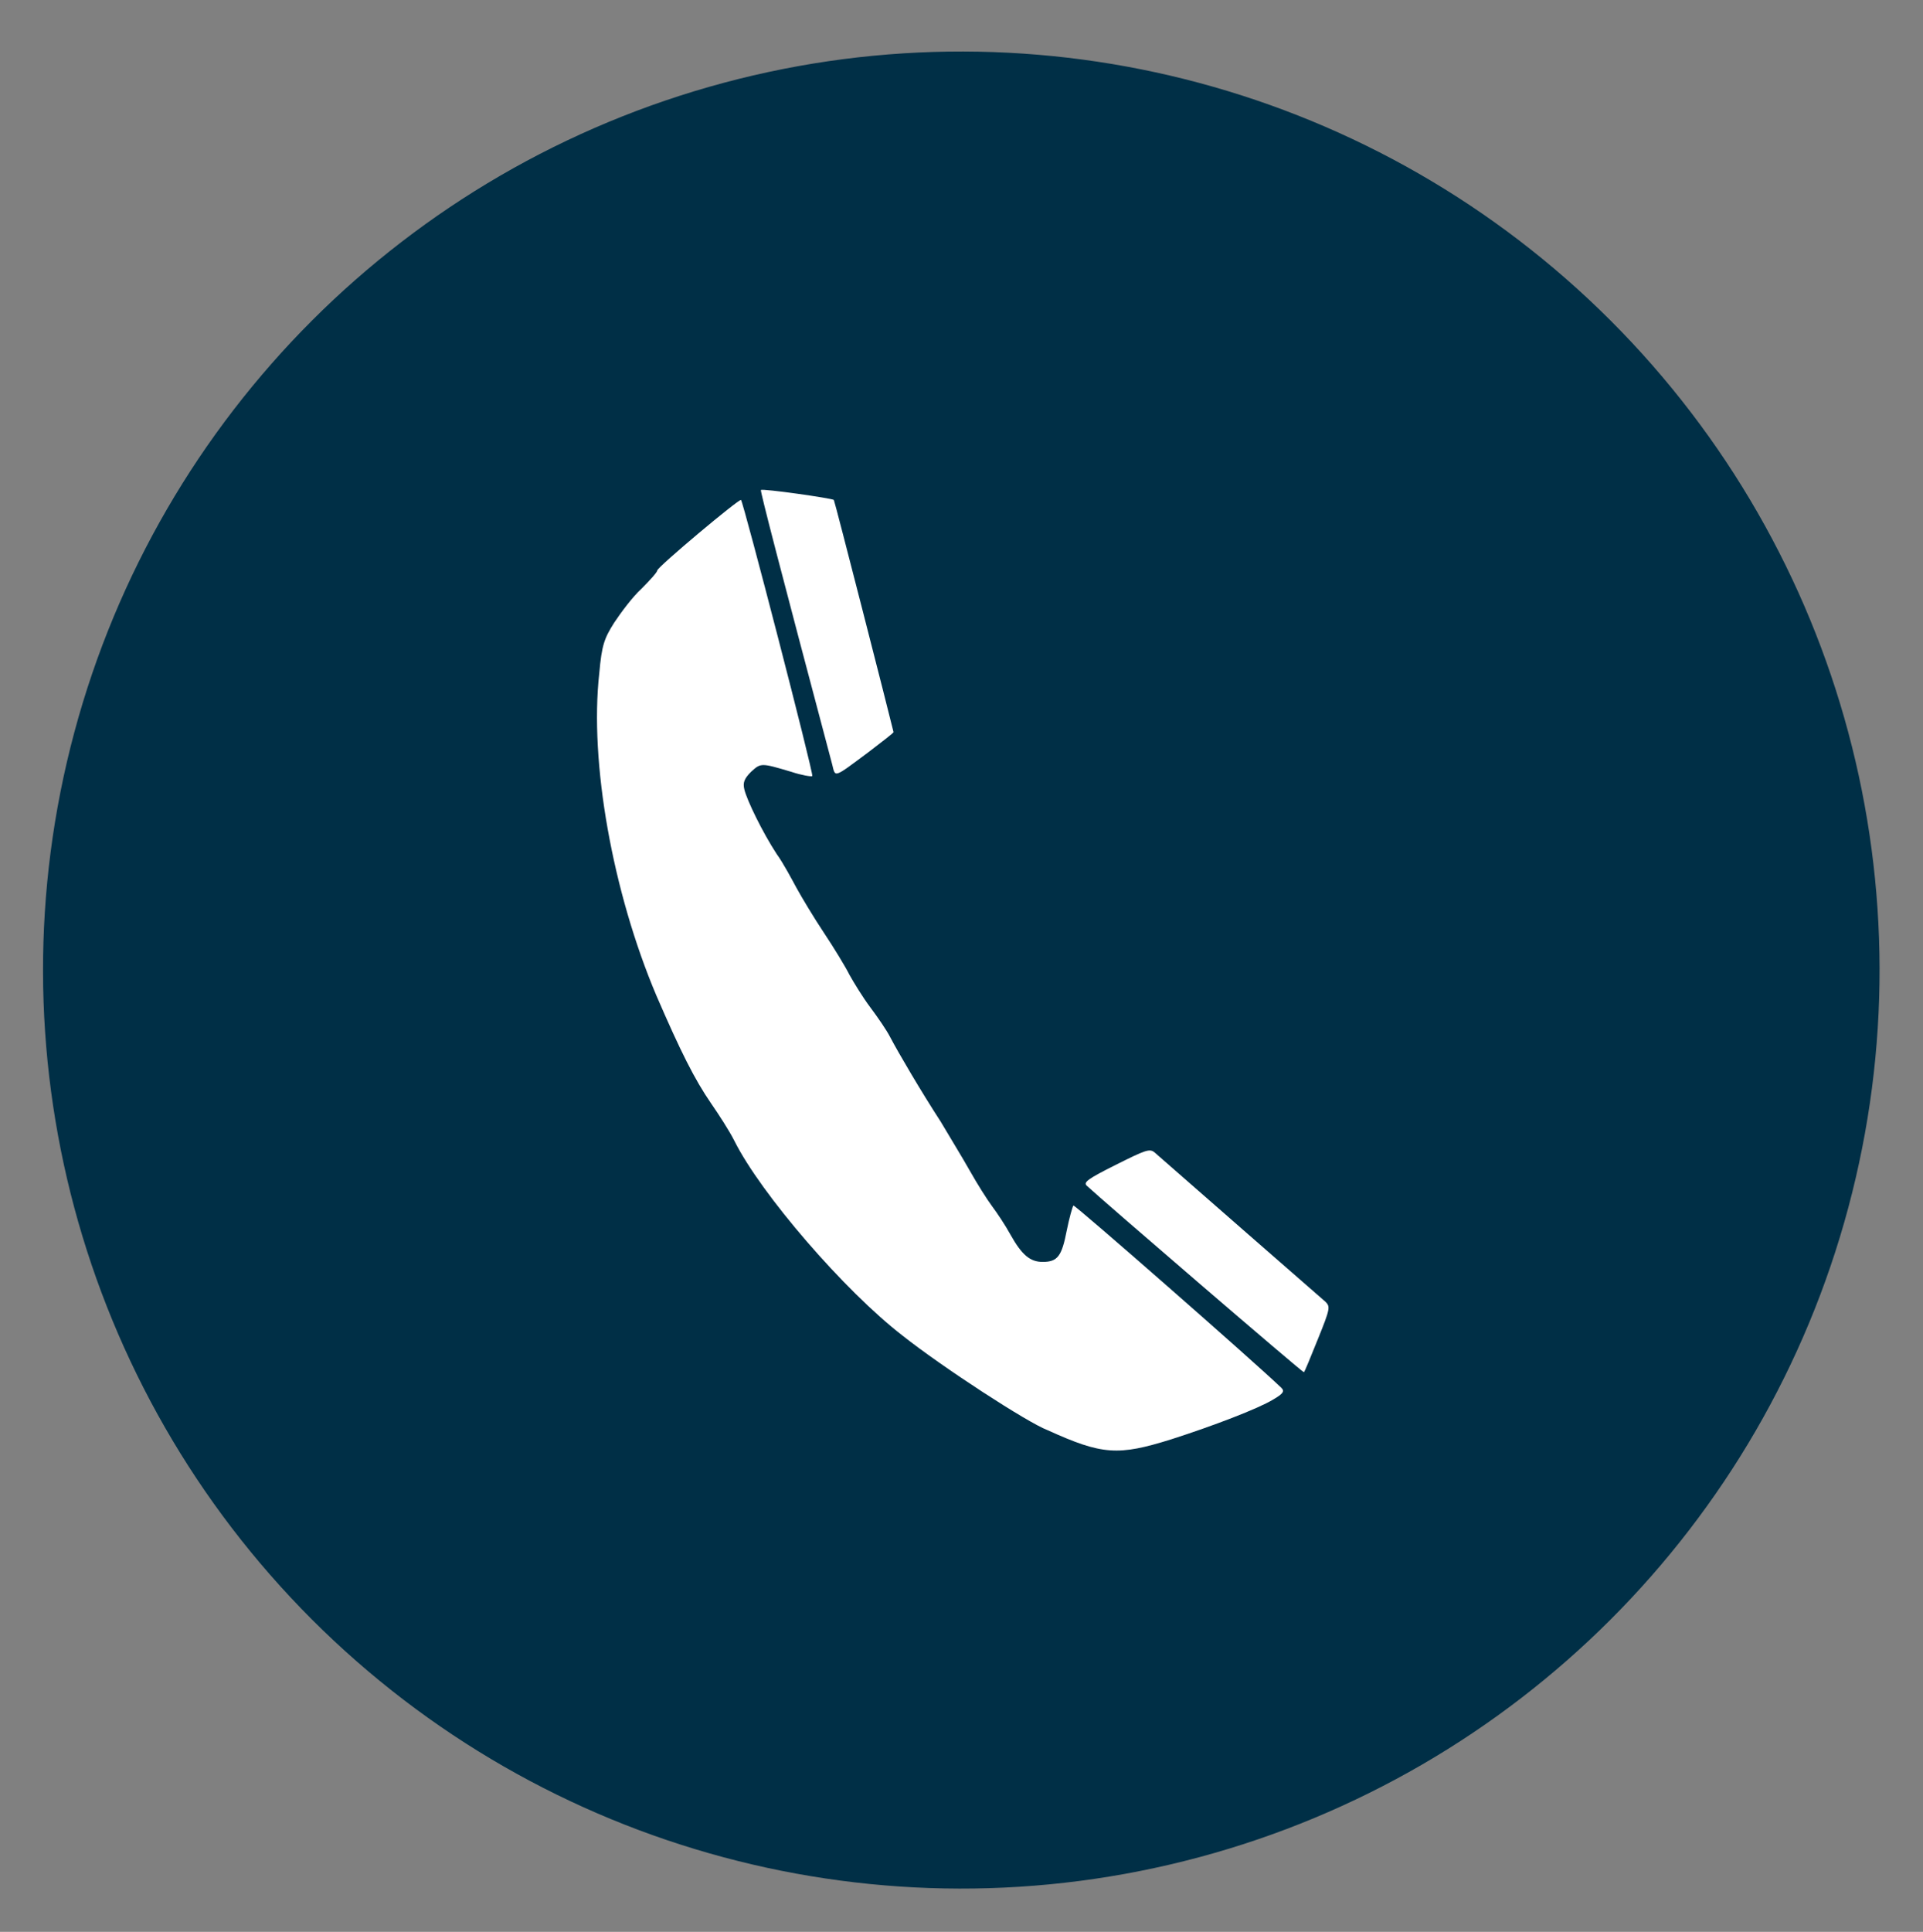
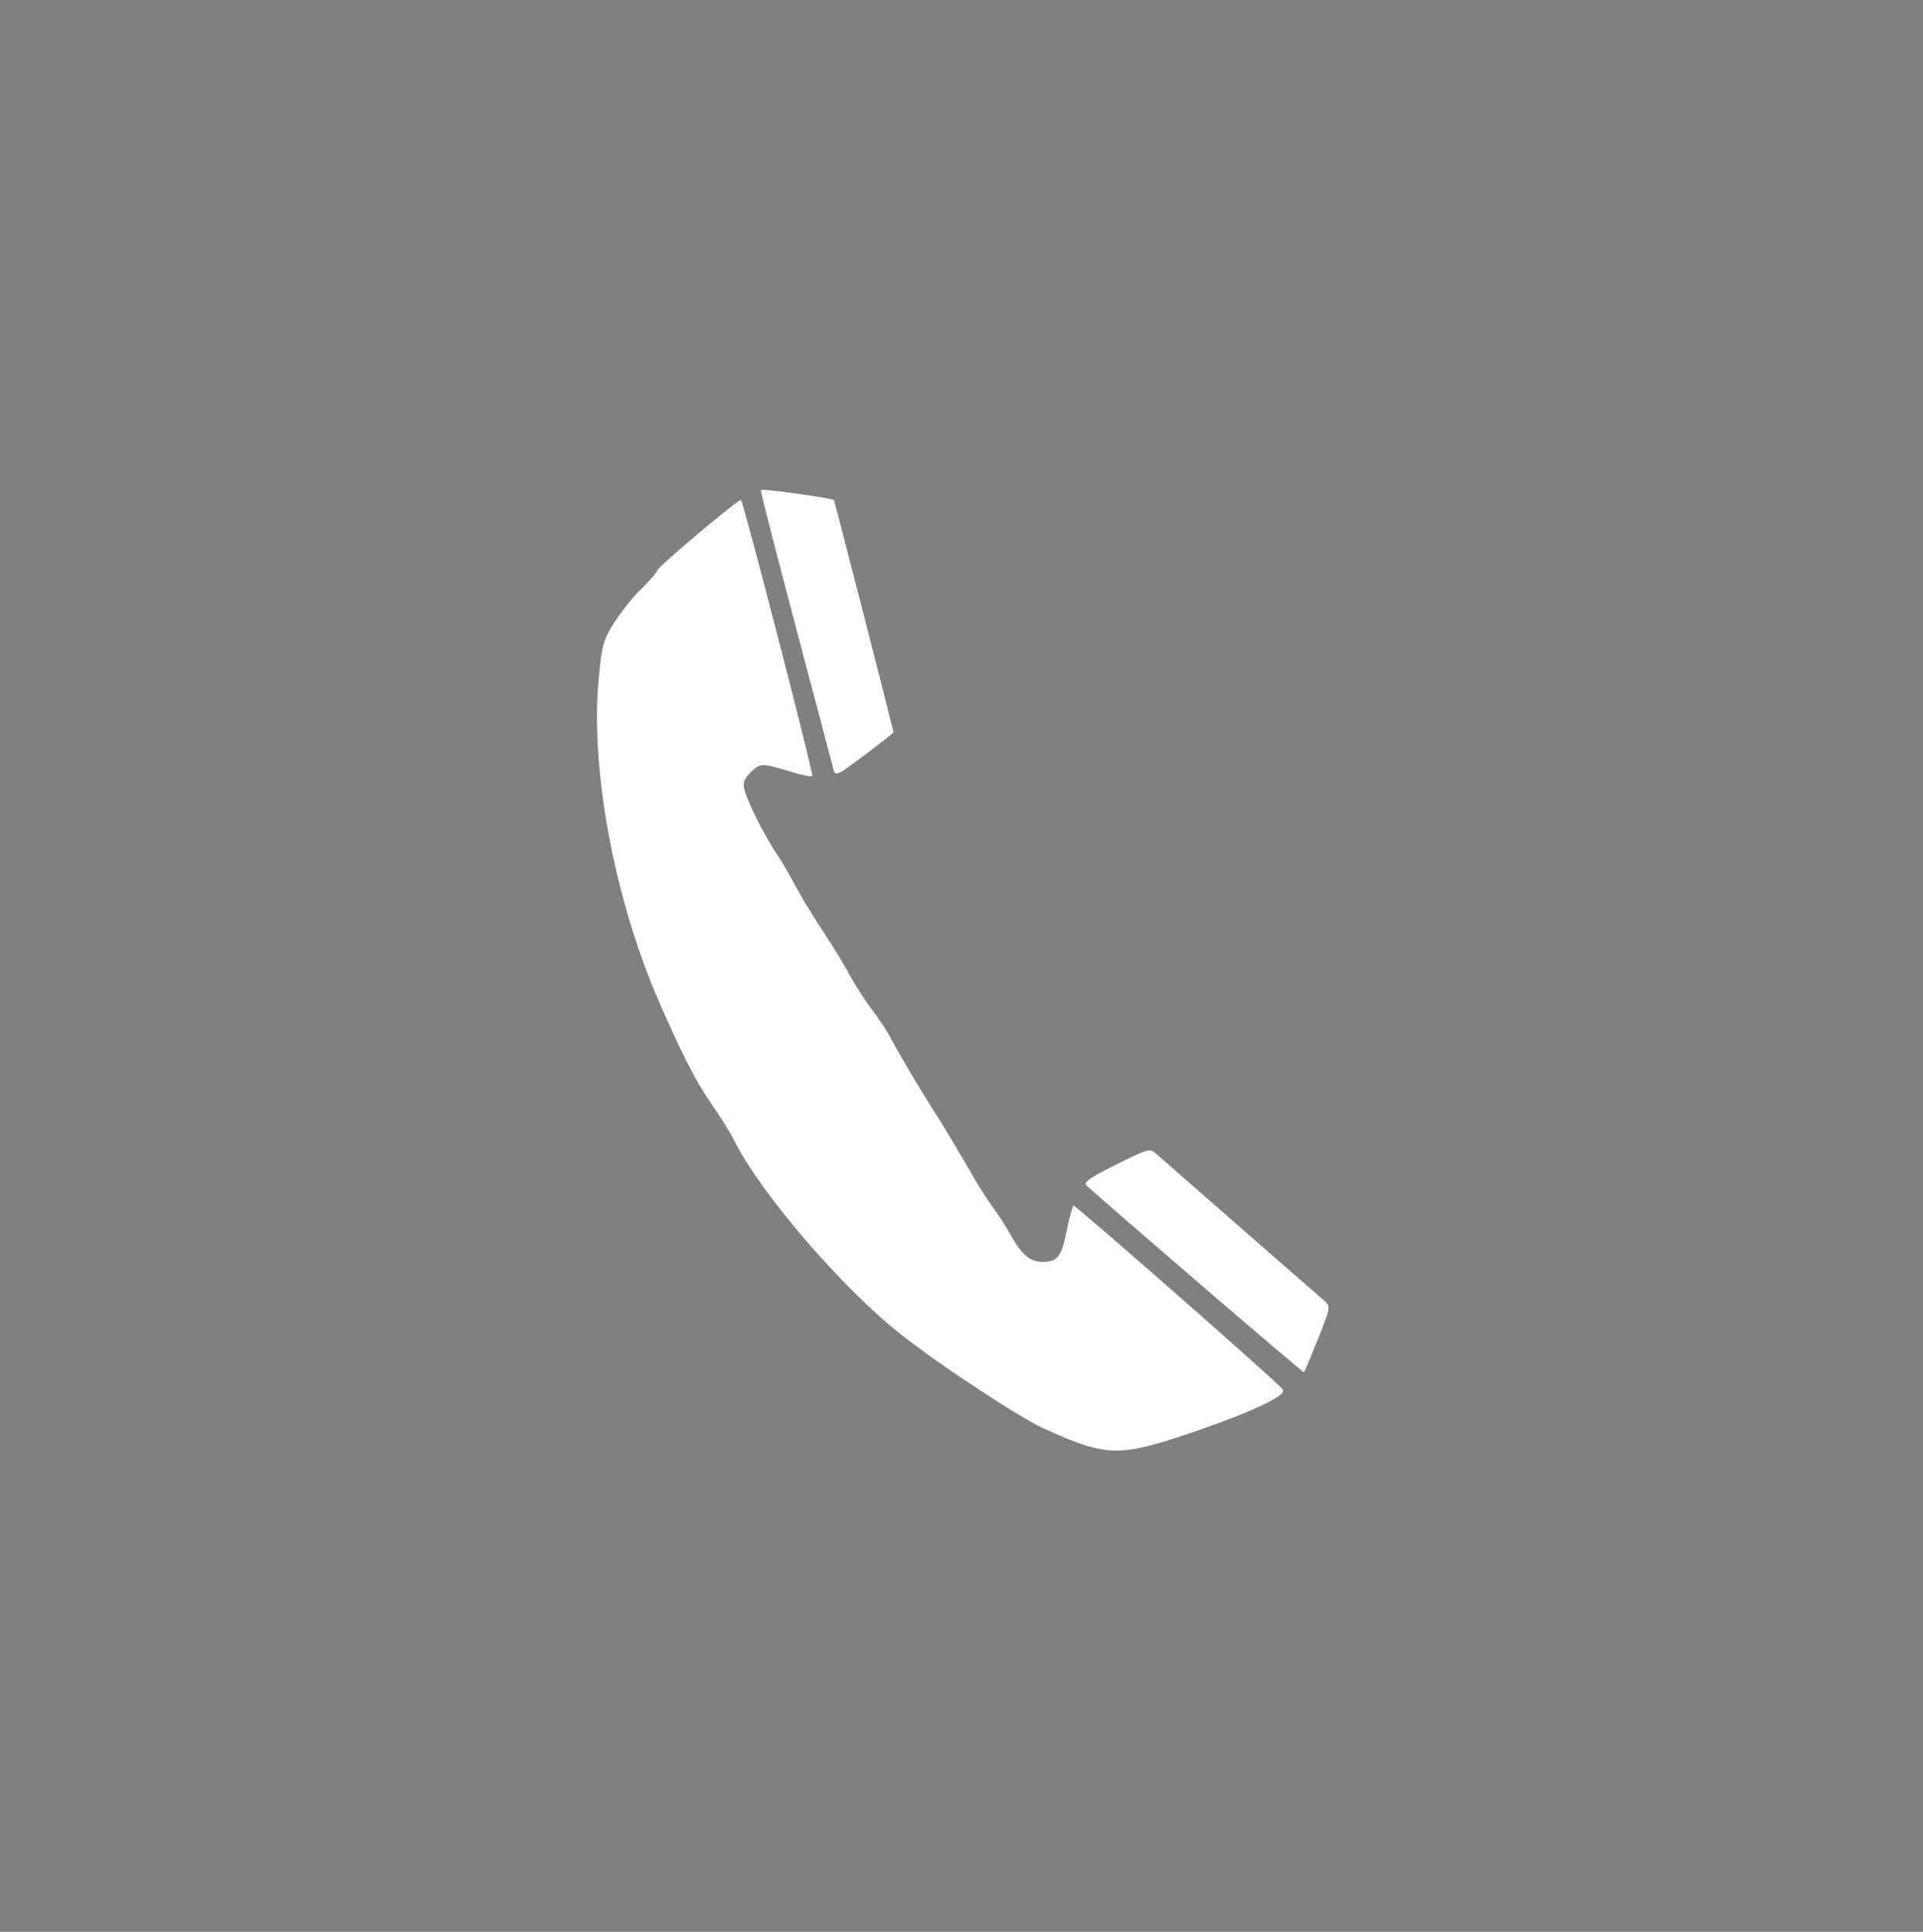
<svg xmlns="http://www.w3.org/2000/svg" version="1.1" id="Layer_1" x="0px" y="0px" viewBox="0 0 232 233" style="enable-background:new 0 0 232 233;" xml:space="preserve">
  <rect x="0" y="0" width="232" height="233" fill="#808080" stroke="none" />
  <style type="text/css">
	.st0{fill:#002F46;}
	.st1{fill:#FFFFFF;}
</style>
  <g>
-     <ellipse transform="matrix(0.707 -0.707 0.707 0.707 -48.756 116.293)" class="st0" cx="116" cy="117" rx="110.8" ry="110.8" />
    <path id="path2232_00000051342315445740965260000006037387157050703029_" class="st1" d="M141.3,173.6c5-1.6,10.5-3.7,12.3-4.8   c1.2-0.7,1.4-1,1-1.4c-3.1-3-24.9-22.1-25.1-22c-0.1,0.1-0.5,1.5-0.8,3c-0.6,3.1-1.1,3.8-2.9,3.8c-1.5,0-2.5-0.8-3.9-3.3   c-0.6-1.1-1.6-2.6-2.2-3.4c-0.6-0.8-1.8-2.7-2.7-4.3c-0.9-1.6-2.5-4.2-3.5-5.9c-2.4-3.7-5.1-8.3-6.1-10.2c-0.4-0.8-1.5-2.4-2.4-3.6   c-0.9-1.2-2-3-2.5-3.9c-0.5-1-1.9-3.3-3.1-5.1c-1.2-1.8-2.7-4.3-3.3-5.4c-0.6-1.1-1.6-3-2.4-4.1c-1.7-2.6-3.6-6.5-3.9-7.8   c-0.2-0.8,0-1.3,0.8-2.1c1.2-1.1,1.2-1.1,4.9,0c1.2,0.4,2.4,0.6,2.5,0.5c0.2-0.2-8.3-33-8.6-33.3c-0.2-0.2-10.1,8.1-10.1,8.5   c0,0.2-0.9,1.2-1.9,2.2c-1.1,1-2.5,2.9-3.3,4.1c-1.2,1.9-1.5,2.7-1.8,6.1c-1.2,10.7,1.6,26.4,6.9,38.9c2.9,6.7,4.6,10.1,6.6,13   c0.9,1.3,2.2,3.3,2.8,4.5c3.2,6.4,13.3,18.1,20.3,23.5c4.8,3.8,15.1,10.5,17.5,11.4C133,175.5,134.9,175.6,141.3,173.6L141.3,173.6   z M159,161.5c1.5-3.7,1.5-3.9,0.9-4.5c-0.6-0.5-18.2-15.9-20.6-18c-0.6-0.5-1.1-0.3-4.7,1.5c-3.4,1.7-3.9,2.1-3.5,2.5   c1.7,1.6,26.1,22.6,26.2,22.5C157.4,165.5,158.1,163.7,159,161.5L159,161.5z M104.8,90.7c1.7-1.3,3-2.3,3-2.4   c-0.5-2.1-7.1-27.9-7.2-28c-0.2-0.2-8.6-1.4-8.8-1.2c-0.1,0.1,2.2,9,8.6,33.1C100.8,93.8,100.5,93.9,104.8,90.7L104.8,90.7z" />
  </g>
</svg>